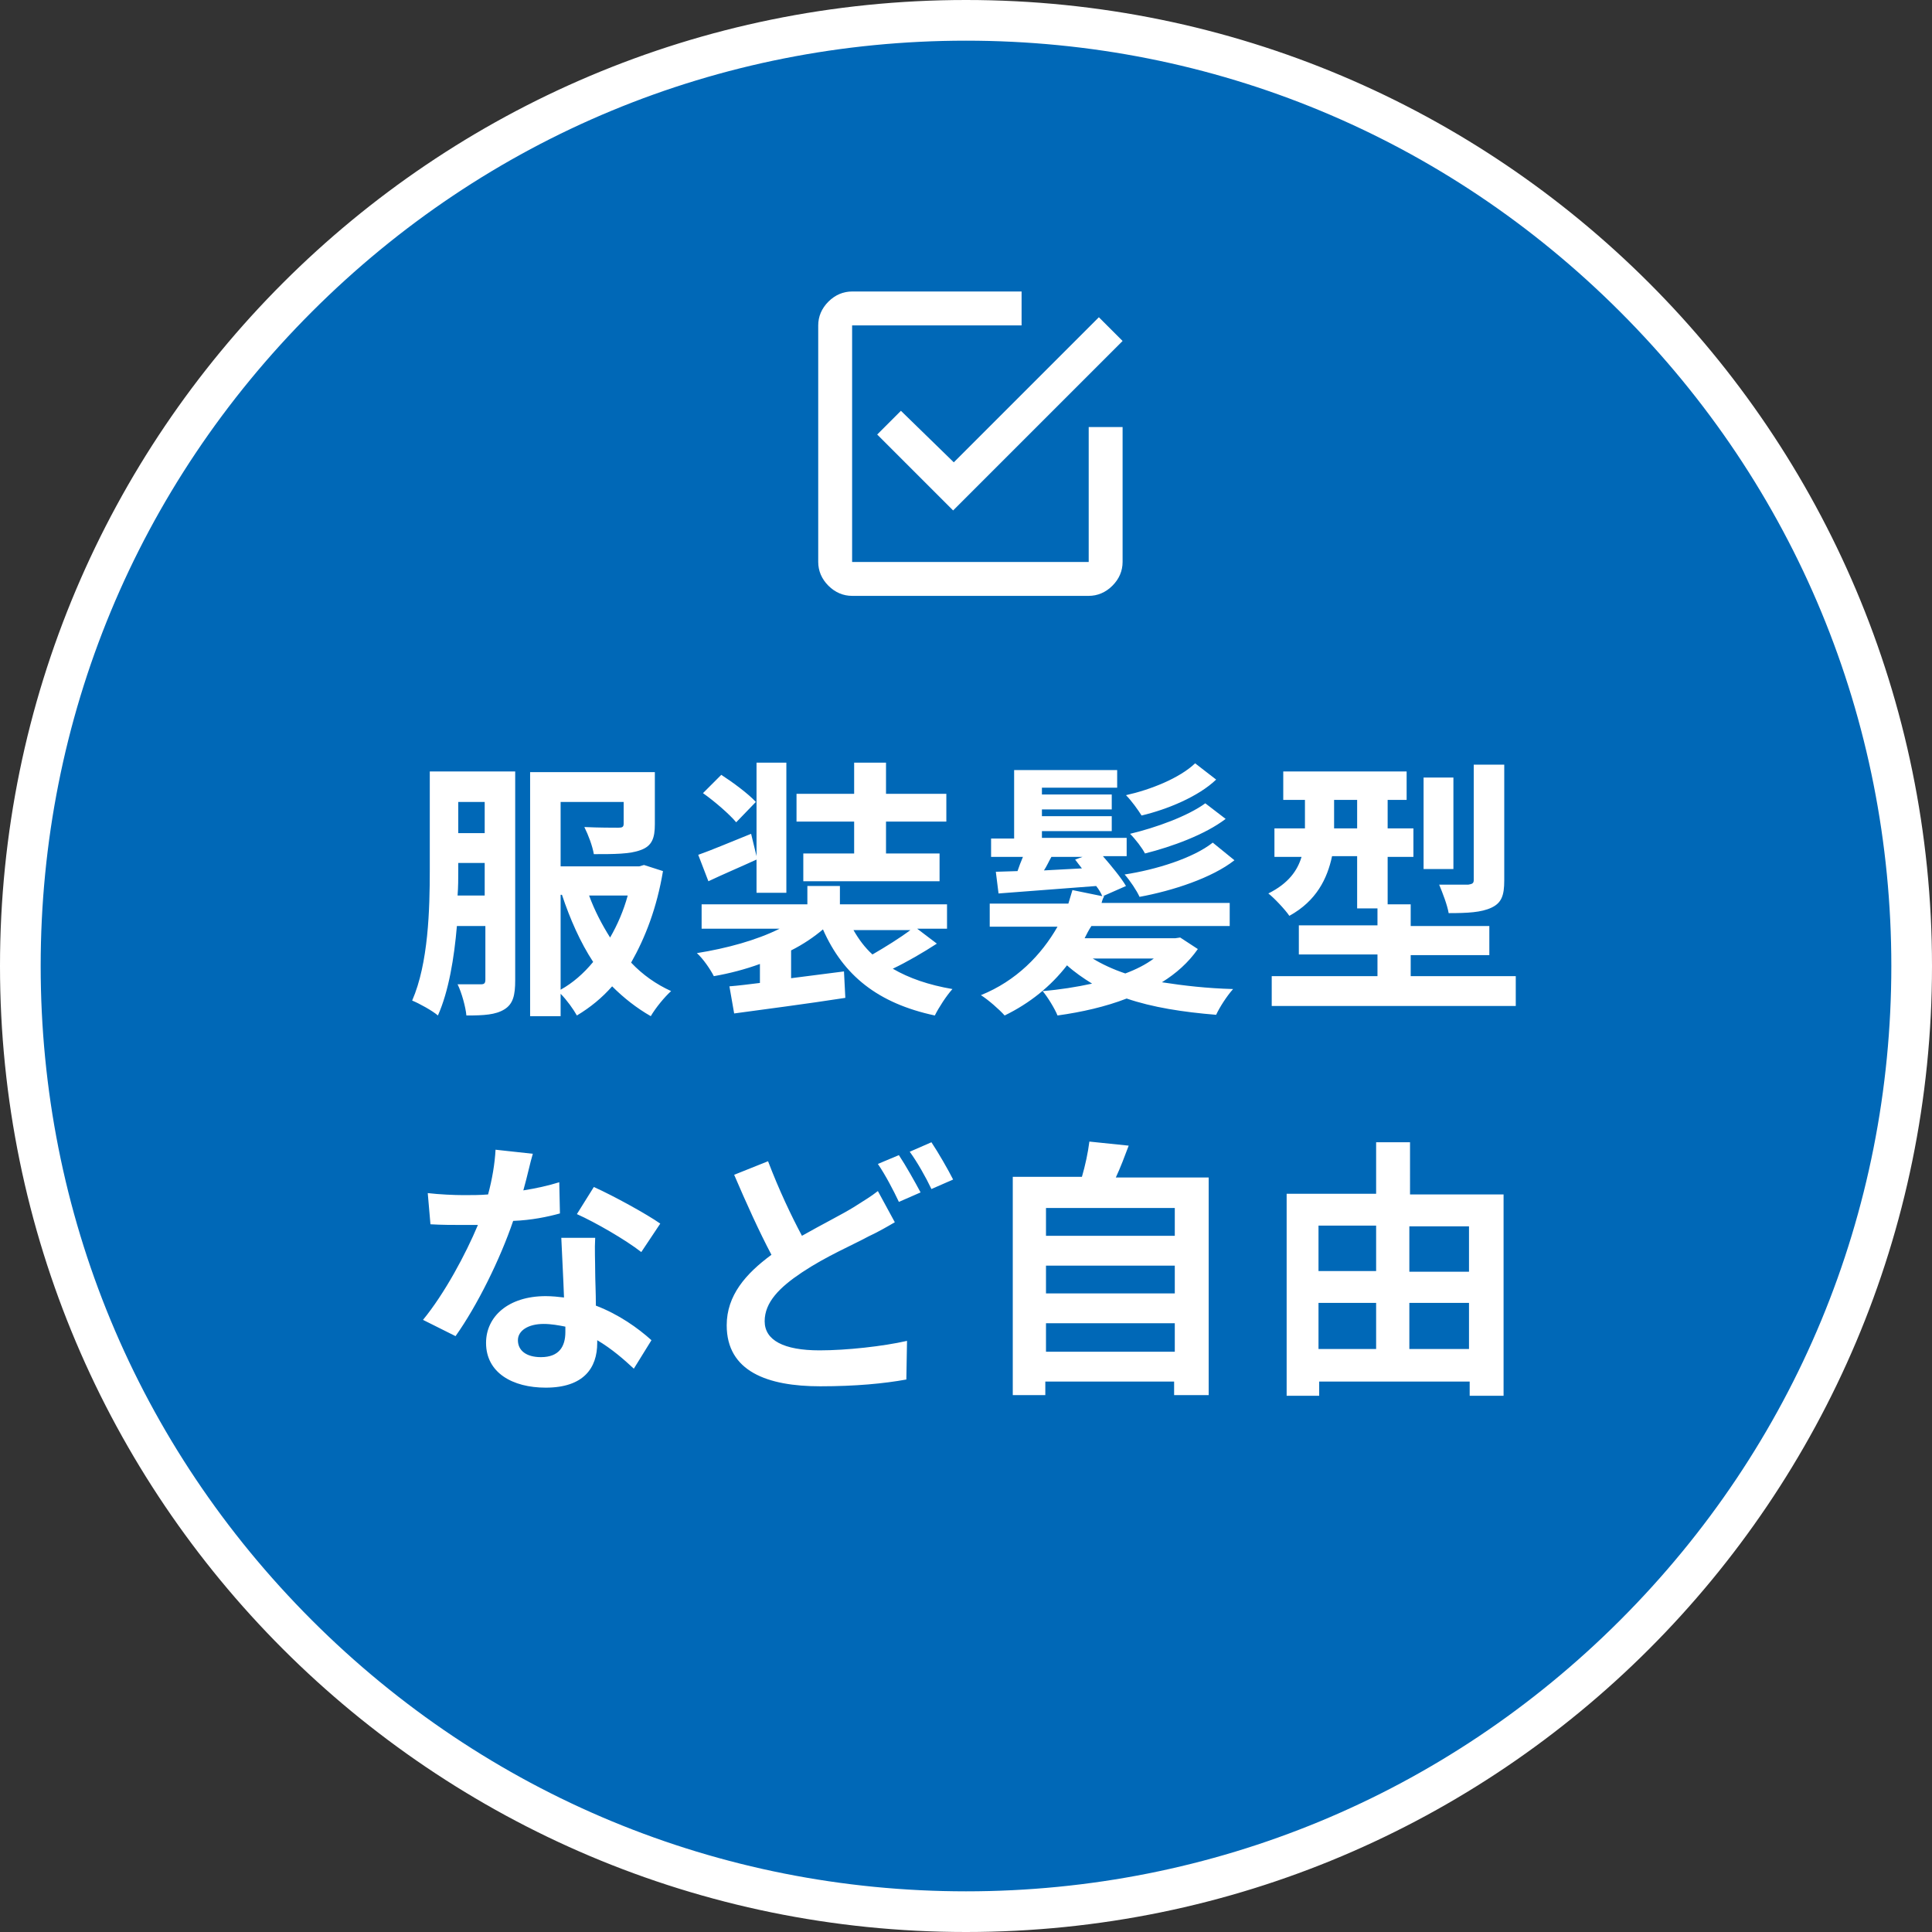
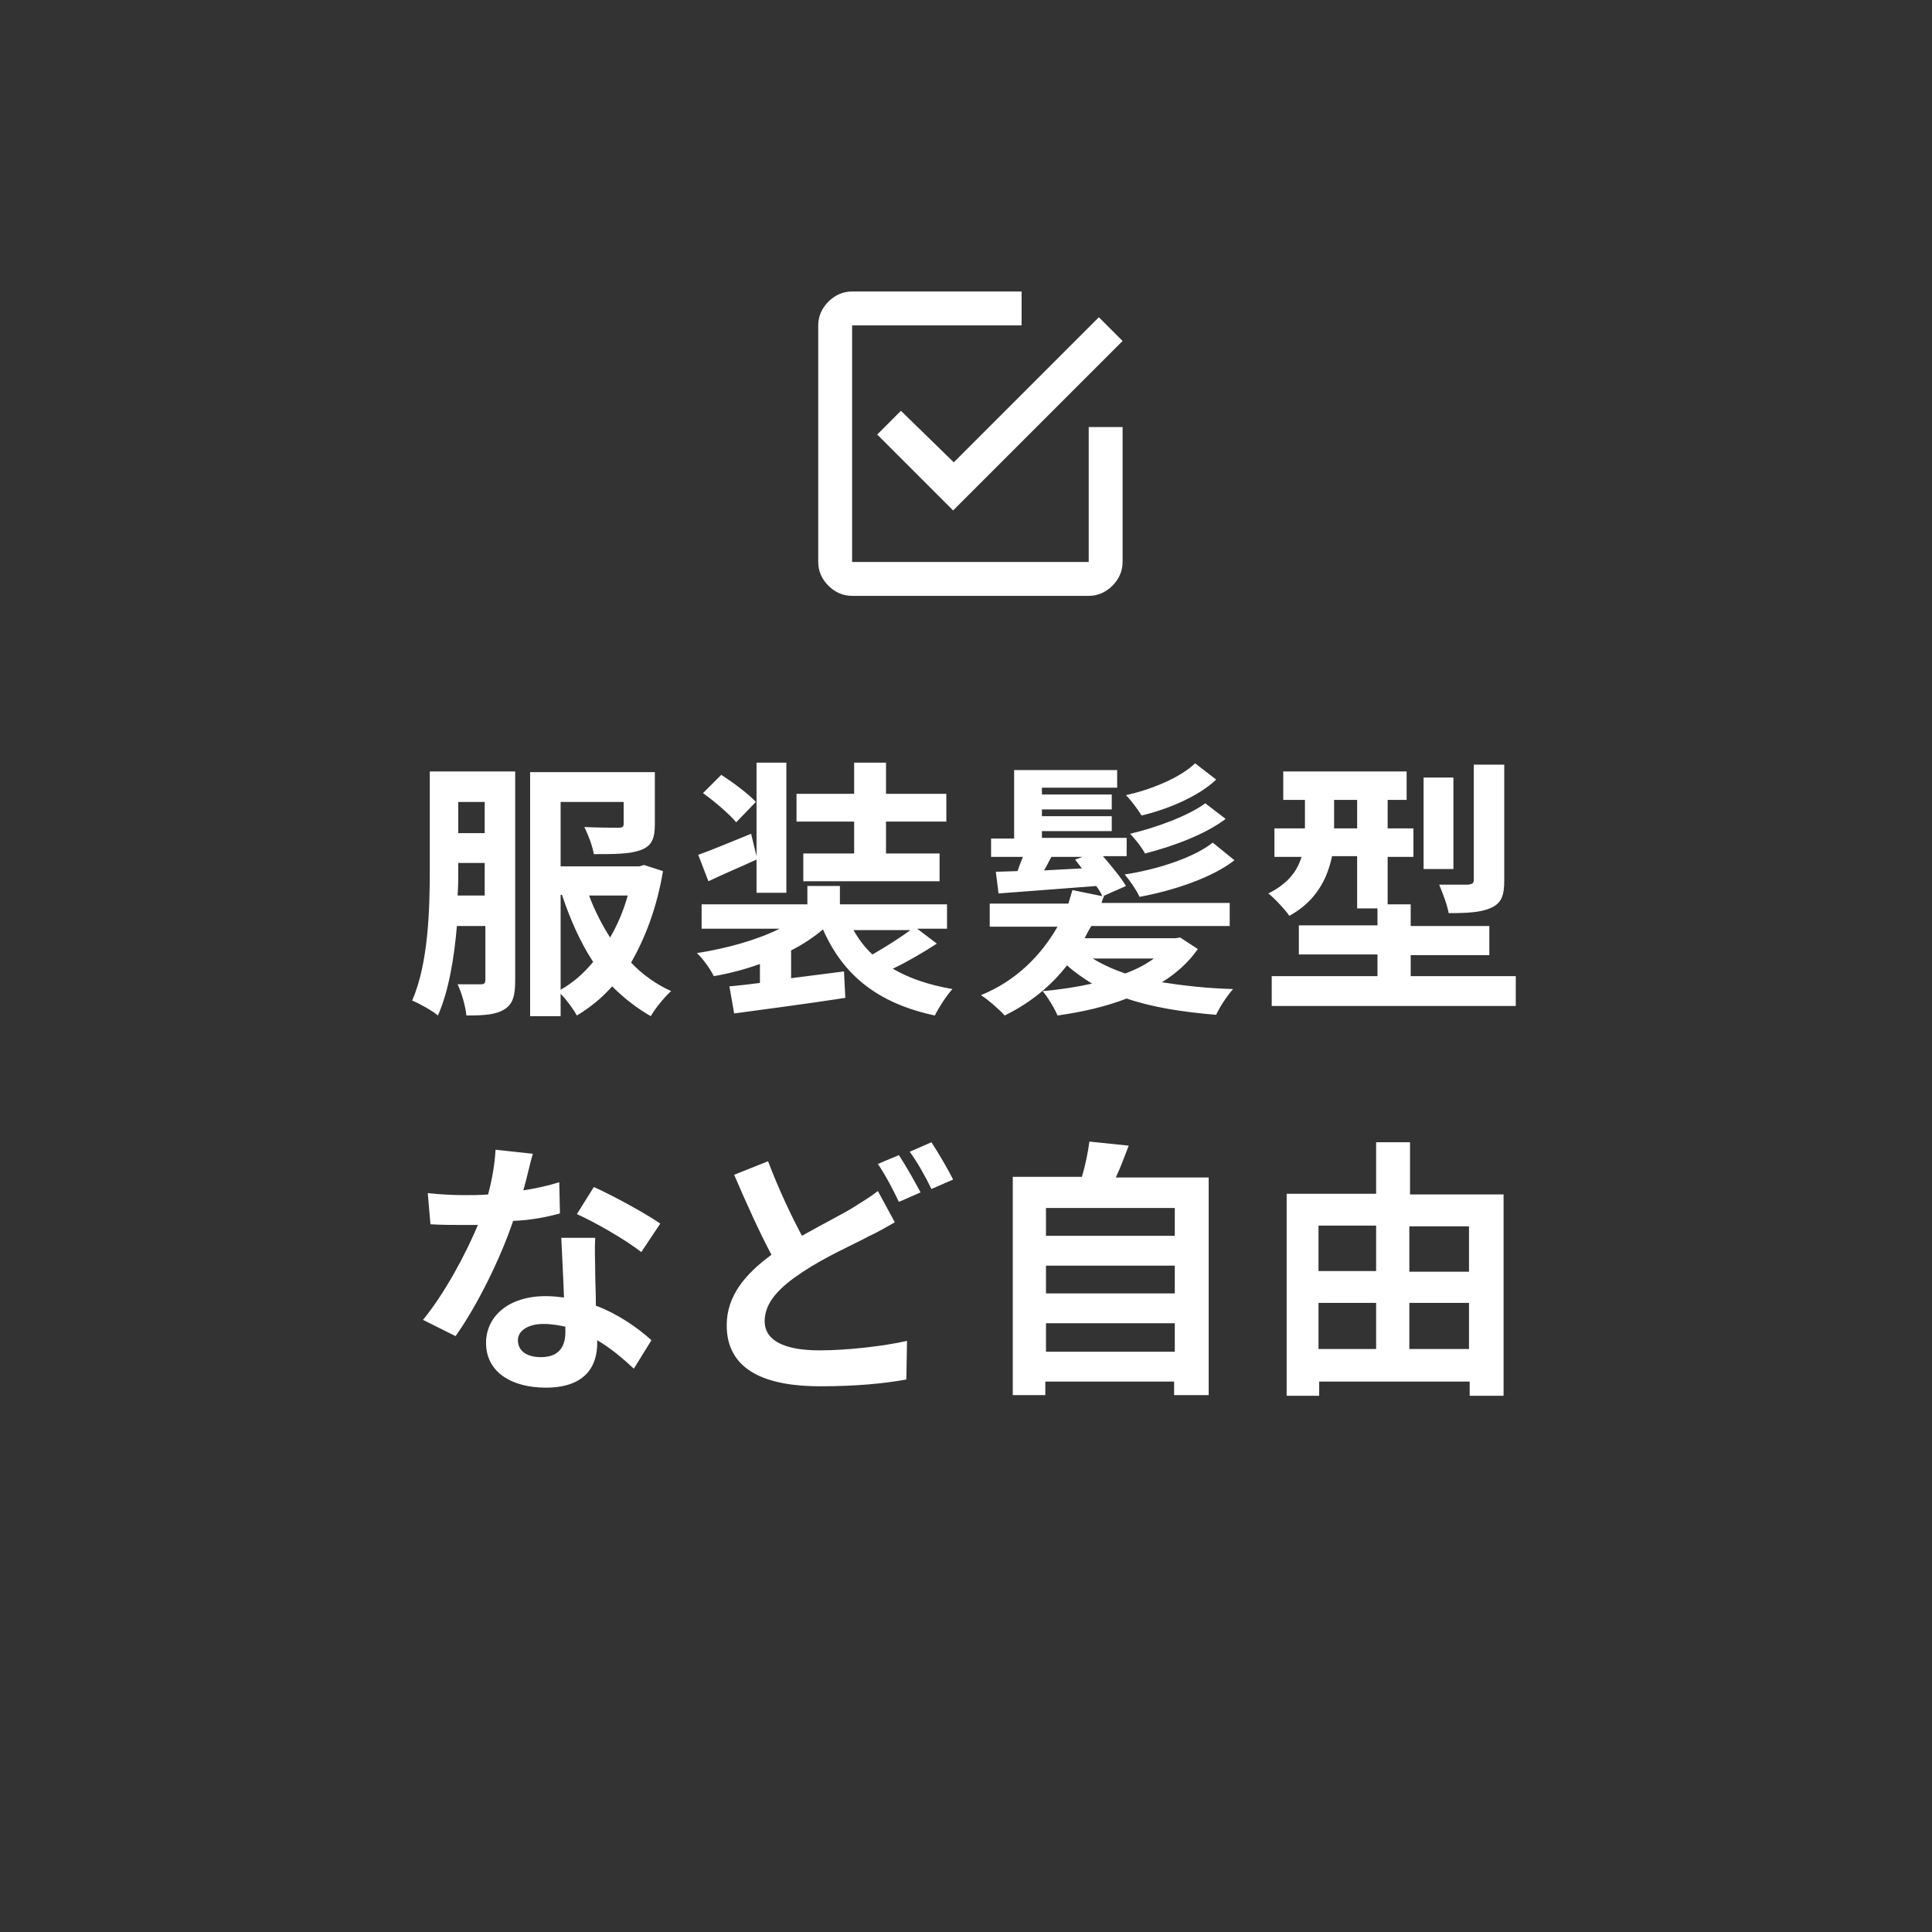
<svg xmlns="http://www.w3.org/2000/svg" version="1.1" id="レイヤー_1" x="0px" y="0px" viewBox="0 0 285 285" style="enable-background:new 0 0 285 285;" xml:space="preserve">
  <rect x="0" y="0" width="285" height="285" fill="#333333" stroke="none" />
  <style type="text/css">
	.st0{fill-rule:evenodd;clip-rule:evenodd;fill:#0068B7;}
	.st1{fill:#FFFFFF;}
	.st2{fill-rule:evenodd;clip-rule:evenodd;fill:#FFFFFF;}
</style>
  <g>
-     <circle class="st0" cx="142.5" cy="142.5" r="139.5" />
-     <path class="st1" d="M142.5,6C179,6,213.2,20.2,239,46s40,60.1,40,96.5c0,36.5-14.2,70.7-40,96.5c-25.8,25.8-60.1,40-96.5,40   S71.8,264.8,46,239C20.2,213.2,6,179,6,142.5C6,106,20.2,71.8,46,46S106,6,142.5,6 M142.5,0C63.8,0,0,63.8,0,142.5   C0,221.2,63.8,285,142.5,285c78.7,0,142.5-63.8,142.5-142.5C285,63.8,221.2,0,142.5,0L142.5,0z" />
-   </g>
+     </g>
  <path class="st2" d="M132.9,60.6l-3.5,3.5l11.2,11.2l25-25l-3.5-3.5l-21.4,21.4L132.9,60.6z M125.7,87.9h34.9c1.3,0,2.5-0.5,3.5-1.5  c1-1,1.5-2.2,1.5-3.5V63h-5v19.9h-34.9V48h25v-5h-25c-1.3,0-2.5,0.5-3.5,1.5c-1,1-1.5,2.2-1.5,3.5v34.9c0,1.3,0.5,2.5,1.5,3.5  C123.2,87.4,124.4,87.9,125.7,87.9z M67.4,136.6h4.2v7.9c0,0.6-0.2,0.7-0.7,0.7s-2,0-3.4,0c0.6,1.2,1.2,3.4,1.3,4.6  c2.6,0,4.3-0.1,5.6-0.9c1.3-0.8,1.6-2.1,1.6-4.3v-30.8H63.4v14.5c0,5.8-0.2,13.8-2.6,19.3c1,0.4,3,1.5,3.8,2.2  C66.2,146.2,67,141.3,67.4,136.6z M67.6,118.3h3.9v4.6h-3.9V118.3z M67.6,128.4v-1.1h3.9v4.8h-4C67.6,130.8,67.6,129.6,67.6,128.4z   M97.8,128.5l-2.8-0.9l-0.7,0.2H82.7v-9.5H92v3.2c0,0.5-0.2,0.6-0.8,0.6s-3,0-5-0.1c0.6,1.2,1.2,2.8,1.4,4c3,0,5.3,0,6.9-0.6  c1.7-0.6,2.1-1.8,2.1-3.8v-7.7H78.2v36h4.5v-3.3c0.9,0.9,1.9,2.3,2.4,3.2c2-1.2,3.7-2.6,5.2-4.3c1.7,1.7,3.6,3.2,5.7,4.4  c0.7-1.2,2-2.8,3-3.7c-2.2-1-4.2-2.4-5.9-4.2C95.2,138.3,96.9,133.9,97.8,128.5z M82.7,146v-14h0.2c1.2,3.6,2.7,7,4.6,9.9  C86.1,143.6,84.5,145,82.7,146z M90,138.3c-1.2-1.9-2.3-4-3.1-6.2h5.7C92,134.3,91.1,136.4,90,138.3z M112.1,145  c-1.6,0.2-3.2,0.4-4.5,0.5l0.7,4c4.4-0.6,10.6-1.4,16.4-2.3l-0.2-3.9l-7.8,1v-4.1c1.8-0.9,3.4-2,4.7-3.1c3,6.8,8.1,10.9,16.5,12.7  c0.6-1.2,1.7-2.9,2.6-3.9c-3.5-0.6-6.4-1.6-8.8-3c2.1-1,4.5-2.4,6.5-3.7l-2.9-2.2h4.4v-3.6h-15.8v-2.7h-4.8v2.7h-15.6v3.6H115  c-3.4,1.7-7.8,2.9-12.2,3.6c0.9,0.8,2,2.4,2.5,3.4c2.3-0.4,4.6-1,6.8-1.8V145z M134.3,137.2c-1.6,1.2-3.7,2.5-5.6,3.6  c-1.1-1-2-2.2-2.8-3.6H134.3z M126,125.9h-7.5v4.1h20.1v-4.1h-7.9v-4.7h8.9v-4.1h-8.9v-4.6H126v4.6h-8.5v4.1h8.5V125.9z   M111.6,126.8v4.9h4.4v-19.2h-4.4v13.8l-0.8-3.3c-3,1.2-5.8,2.4-7.8,3.1l1.5,3.9C106.6,129,109.2,127.9,111.6,126.8z M108.6,121.3  l2.9-3c-1.1-1.2-3.4-2.9-5.1-4l-2.7,2.7C105.4,118.2,107.6,120.1,108.6,121.3z M179.4,115l-3.1-2.4c-2.3,2.2-6.6,3.9-10.2,4.7  c0.8,0.8,1.8,2.2,2.3,3C172.2,119.4,176.8,117.5,179.4,115z M166.7,123c0.8,0.8,1.8,2.1,2.2,2.9c4-1,8.9-2.8,11.9-5.1l-3-2.3  C175.2,120.4,170.5,122.1,166.7,123z M176.7,140l-2.6-1.7l-0.7,0.1H160c0.3-0.6,0.6-1.2,1-1.8h20.4v-3.4h-18.9  c0.1-0.4,0.2-0.7,0.4-1l-0.2,0l3.4-1.5c-0.7-1.2-2.1-2.9-3.4-4.4h3.5v-2.7h-12.5v-1H164v-2.2h-10.3v-1H164v-2.2h-10.3v-1h11.1v-2.6  h-15.2v10.1h-3.4v2.7h4.7c-0.3,0.7-0.6,1.5-0.8,2.1l-3.2,0.1l0.4,3.2c4-0.3,9.2-0.7,14.4-1.1c0.4,0.5,0.7,1,0.9,1.5l-4.4-0.9  c-0.2,0.7-0.4,1.3-0.6,2h-11.6v3.4h10c-2.4,4.2-6.1,8-11.3,10.1c1.1,0.7,2.7,2.1,3.5,3c3.7-1.8,6.8-4.3,9.2-7.4  c1.1,1,2.4,1.9,3.7,2.7c-2.3,0.5-4.8,0.9-7.3,1.1c0.7,0.8,1.8,2.6,2.2,3.6c3.6-0.5,7.1-1.3,10.2-2.5c3.8,1.3,8.3,2,13.2,2.4  c0.5-1.1,1.6-2.8,2.5-3.8c-3.8-0.1-7.3-0.5-10.5-1C173.5,143.6,175.3,142,176.7,140z M159.6,128.1c-1.9,0.1-3.8,0.2-5.6,0.3  c0.4-0.6,0.7-1.3,1.1-2h4.6l-1.1,0.4C158.9,127.2,159.2,127.6,159.6,128.1z M166,143.6c-1.8-0.6-3.5-1.4-4.8-2.2h9  C169,142.3,167.6,143,166,143.6z M165.9,129c0.8,0.9,1.8,2.4,2.2,3.3c4.9-0.9,10.7-2.8,14-5.4l-3.2-2.6  C176,126.6,170.5,128.3,165.9,129z M208.1,144.1v-3.2h11.6v-4.3h-11.6v-3.2h-3.4v-7h3.8v-4.2h-3.8V118h2.8v-4.2h-18.2v4.2h3.2v4.2  H188v4.2h4c-0.6,2-1.9,3.9-4.9,5.4c0.8,0.6,2.5,2.4,3.1,3.3c4-2.2,5.6-5.5,6.3-8.8h3.7v7.7h3v2.5h-11.6v4.3h11.6v3.2h-15.6v4.4h36  v-4.4H208.1z M200.2,122.2h-3.4V118h3.4V122.2z M213.7,134.7c2.8,0,4.8-0.1,6.3-0.8c1.5-0.7,1.9-1.8,1.9-4v-17.1h-4.5v17  c0,0.5-0.2,0.6-0.8,0.7c-0.6,0-2.5,0-4.3,0C212.8,131.7,213.5,133.5,213.7,134.7z M214.4,114.7h-4.4v13.5h4.4V114.7z M82.6,179  l-0.1-4.6c-1.6,0.5-3.4,0.9-5.3,1.2c0.6-2.1,1-4.1,1.4-5.4l-5.5-0.6c-0.1,2-0.5,4.4-1.1,6.6c-1.2,0.1-2.4,0.1-3.6,0.1  c-1.4,0-3.6-0.1-5.3-0.3l0.4,4.6c1.7,0.1,3.3,0.1,5,0.1c0.7,0,1.4,0,2,0c-1.8,4.3-4.9,10.1-8.1,14l4.8,2.4c3.2-4.5,6.6-11.4,8.5-17  C78.4,180,80.8,179.5,82.6,179z M87.8,187.7c0-1.8-0.1-3.4,0-5.1h-5c0.1,2.4,0.3,5.9,0.4,8.8c-0.8-0.1-1.8-0.2-2.7-0.2  c-5.5,0-8.8,3-8.8,6.9c0,4.4,3.9,6.6,8.8,6.6c5.6,0,7.6-2.9,7.6-6.6v-0.4c2.2,1.3,4,2.9,5.4,4.2l2.6-4.2c-2-1.8-4.8-3.8-8.2-5.1  C87.9,190.7,87.8,188.8,87.8,187.7z M83.4,196.5c0,2.1-0.9,3.7-3.6,3.7c-2.2,0-3.4-1-3.4-2.5c0-1.4,1.5-2.4,3.8-2.4  c1.1,0,2.2,0.2,3.2,0.4V196.5z M85.1,179.1c2.7,1.2,7.2,3.8,9.5,5.6l2.8-4.2c-2-1.4-6.9-4.1-9.8-5.4L85.1,179.1z M134.2,169.9  c1.1,1.5,2.4,3.8,3.2,5.5l3.2-1.4c-0.7-1.4-2.2-4-3.2-5.5L134.2,169.9z M112.8,194.9c0-2.8,2.2-5,5.5-7.2c3.6-2.4,7.4-4,9.8-5.3  c1.5-0.7,2.7-1.4,3.9-2.1l-2.5-4.6c-1,0.8-2.2,1.5-3.6,2.4c-1.8,1.1-4.6,2.5-7.6,4.2c-1.6-3-3.4-6.8-5-11l-5,2  c1.8,4.2,3.7,8.4,5.5,11.8c-3.8,2.8-6.6,6-6.6,10.4c0,6.8,6,9,13.8,9c5.2,0,9.4-0.4,12.7-1l0.1-5.7c-3.5,0.8-8.9,1.4-12.9,1.4  C115.6,199.2,112.8,197.7,112.8,194.9z M129.5,171.7c1.1,1.6,2.3,3.9,3.1,5.6l3.2-1.4c-0.8-1.5-2.2-4-3.2-5.5L129.5,171.7z   M166.5,169l-5.8-0.6c-0.2,1.6-0.6,3.5-1.1,5.2h-10.2v32.2h4.8v-2h19v2h5.1v-32.1h-13.7C165.3,172.2,165.9,170.6,166.5,169z   M173.3,199.4h-19v-4.2h19V199.4z M173.3,190.8h-19v-4.1h19V190.8z M173.3,178.2v4.1h-19v-4.1H173.3z M207.9,168.5H203v7.6h-13.2  v29.8h4.8v-2.1h22.2v2.1h5v-29.7h-13.8V168.5z M203,199h-8.5v-6.8h8.5V199z M203,187.5h-8.5v-6.7h8.5V187.5z M216.7,199h-8.8v-6.8  h8.8V199z M216.7,180.9v6.7h-8.8v-6.7H216.7z" />
</svg>